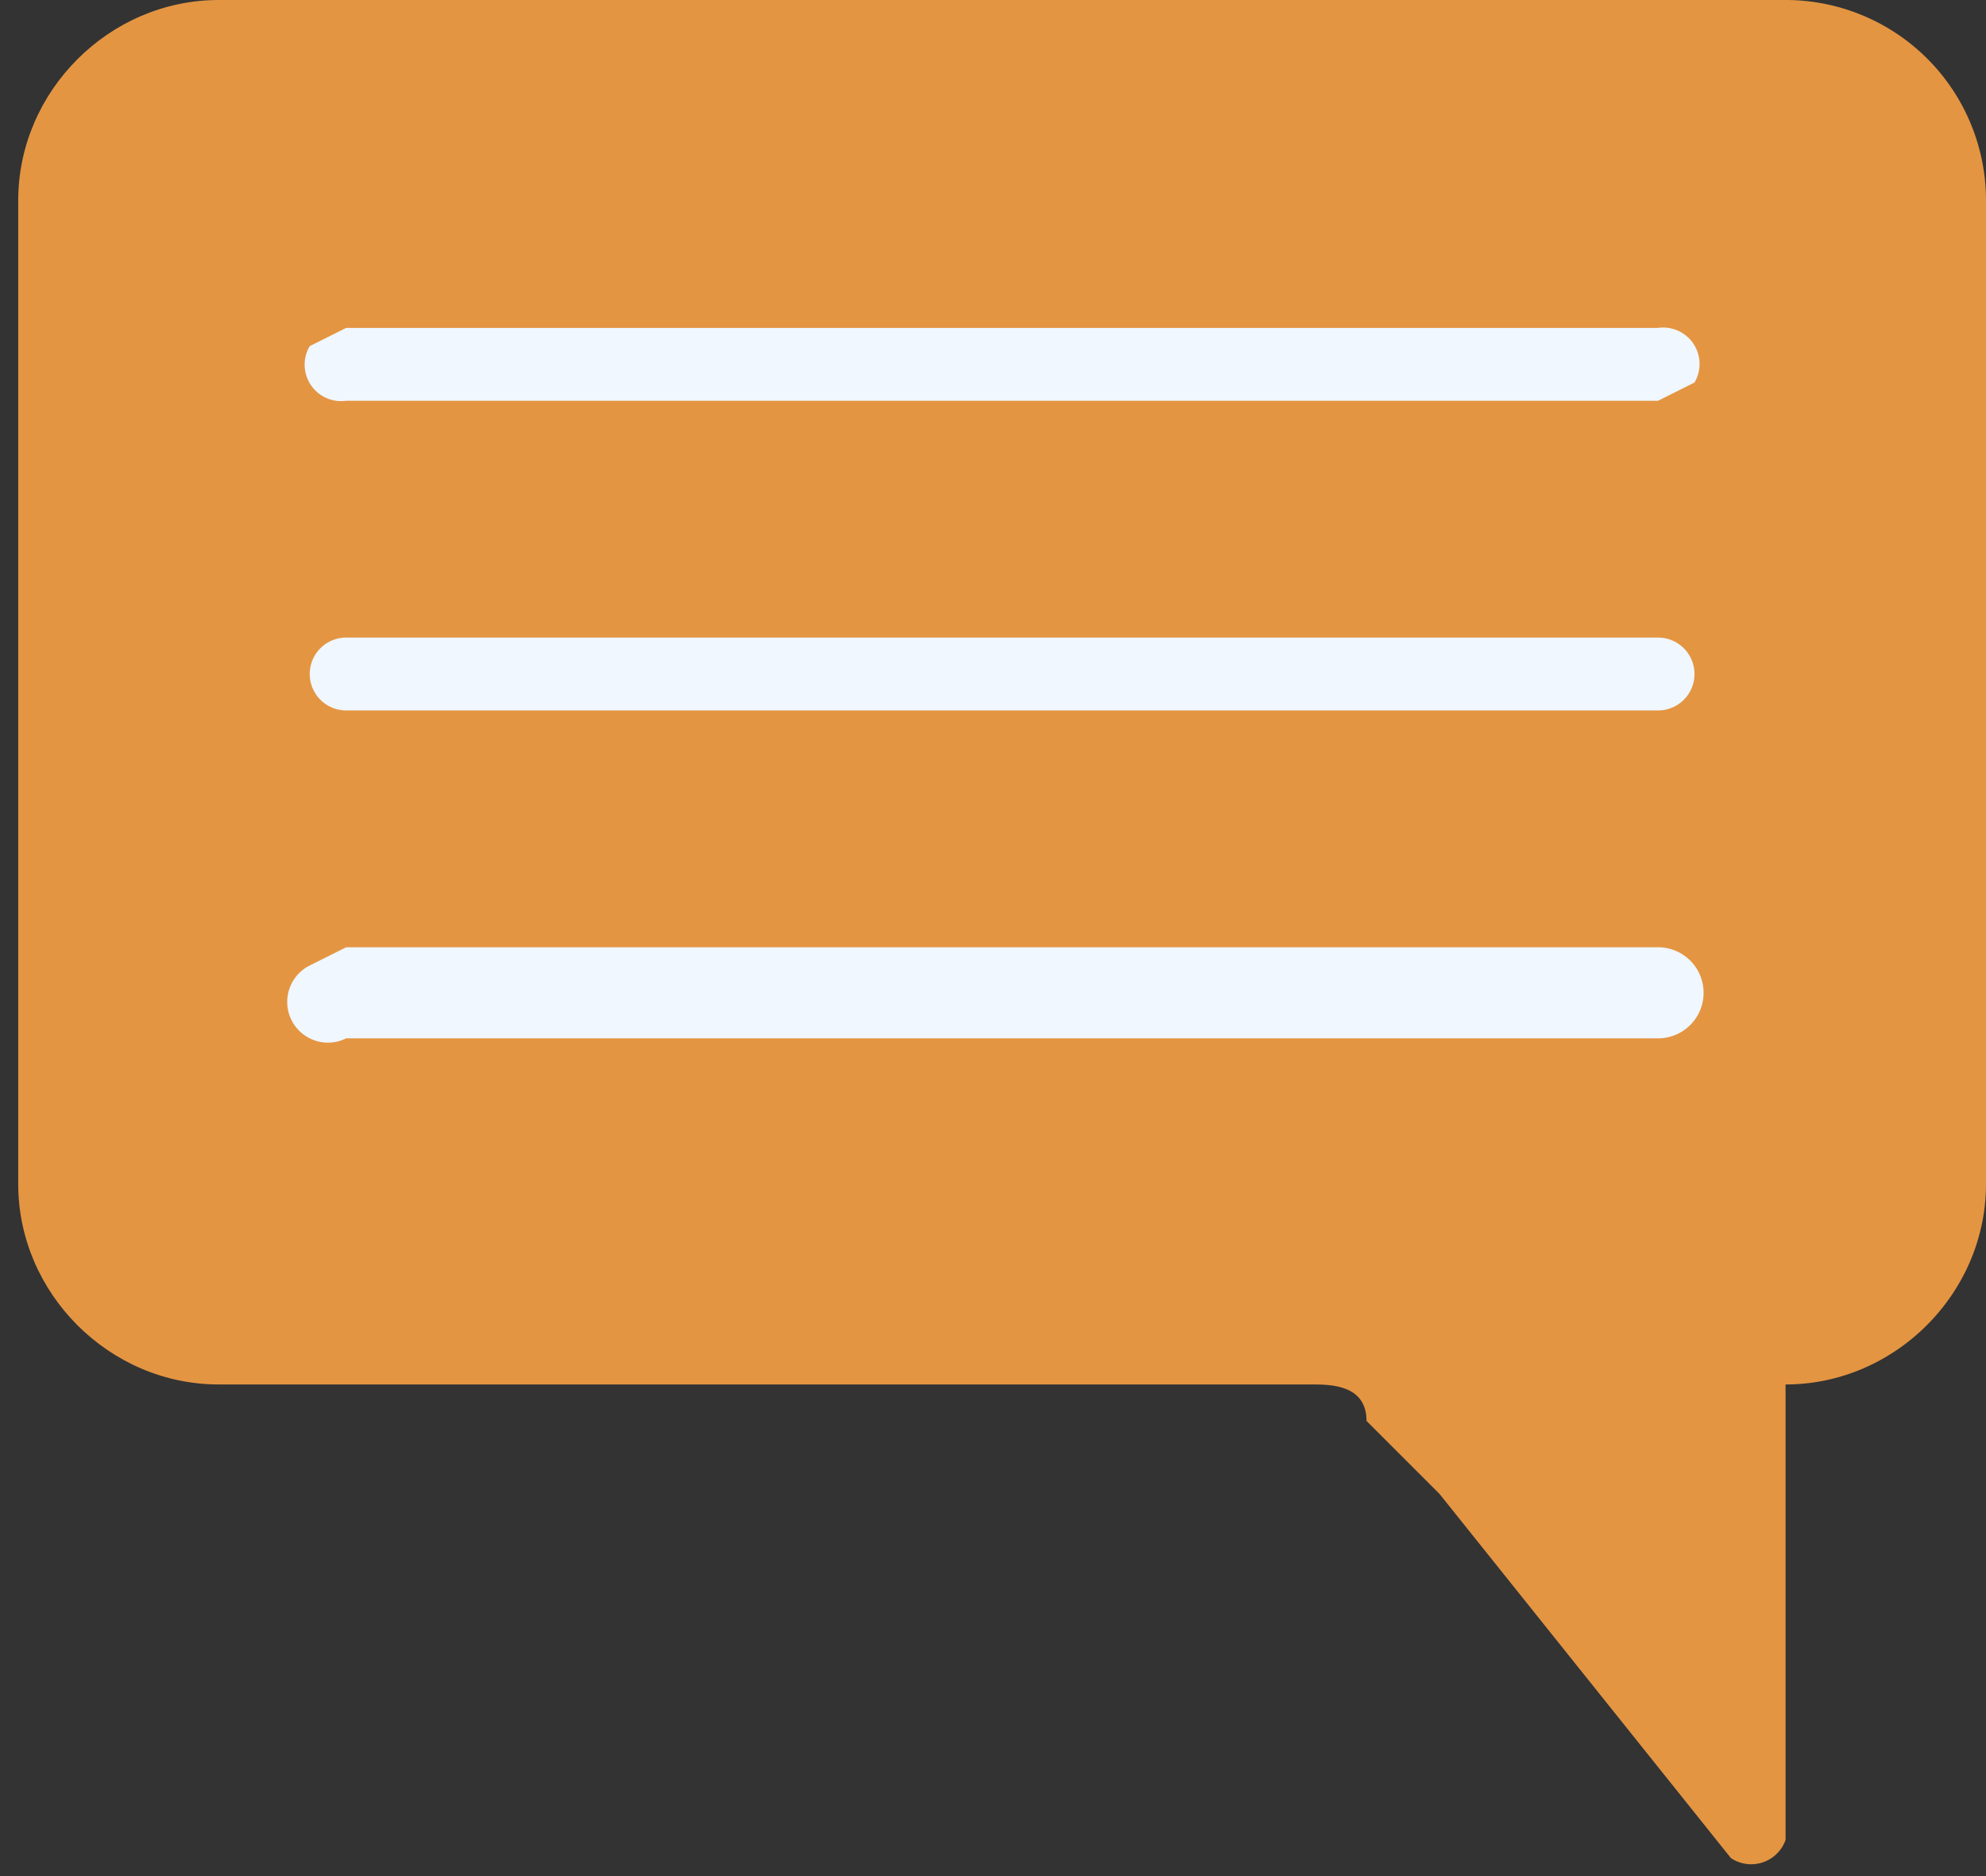
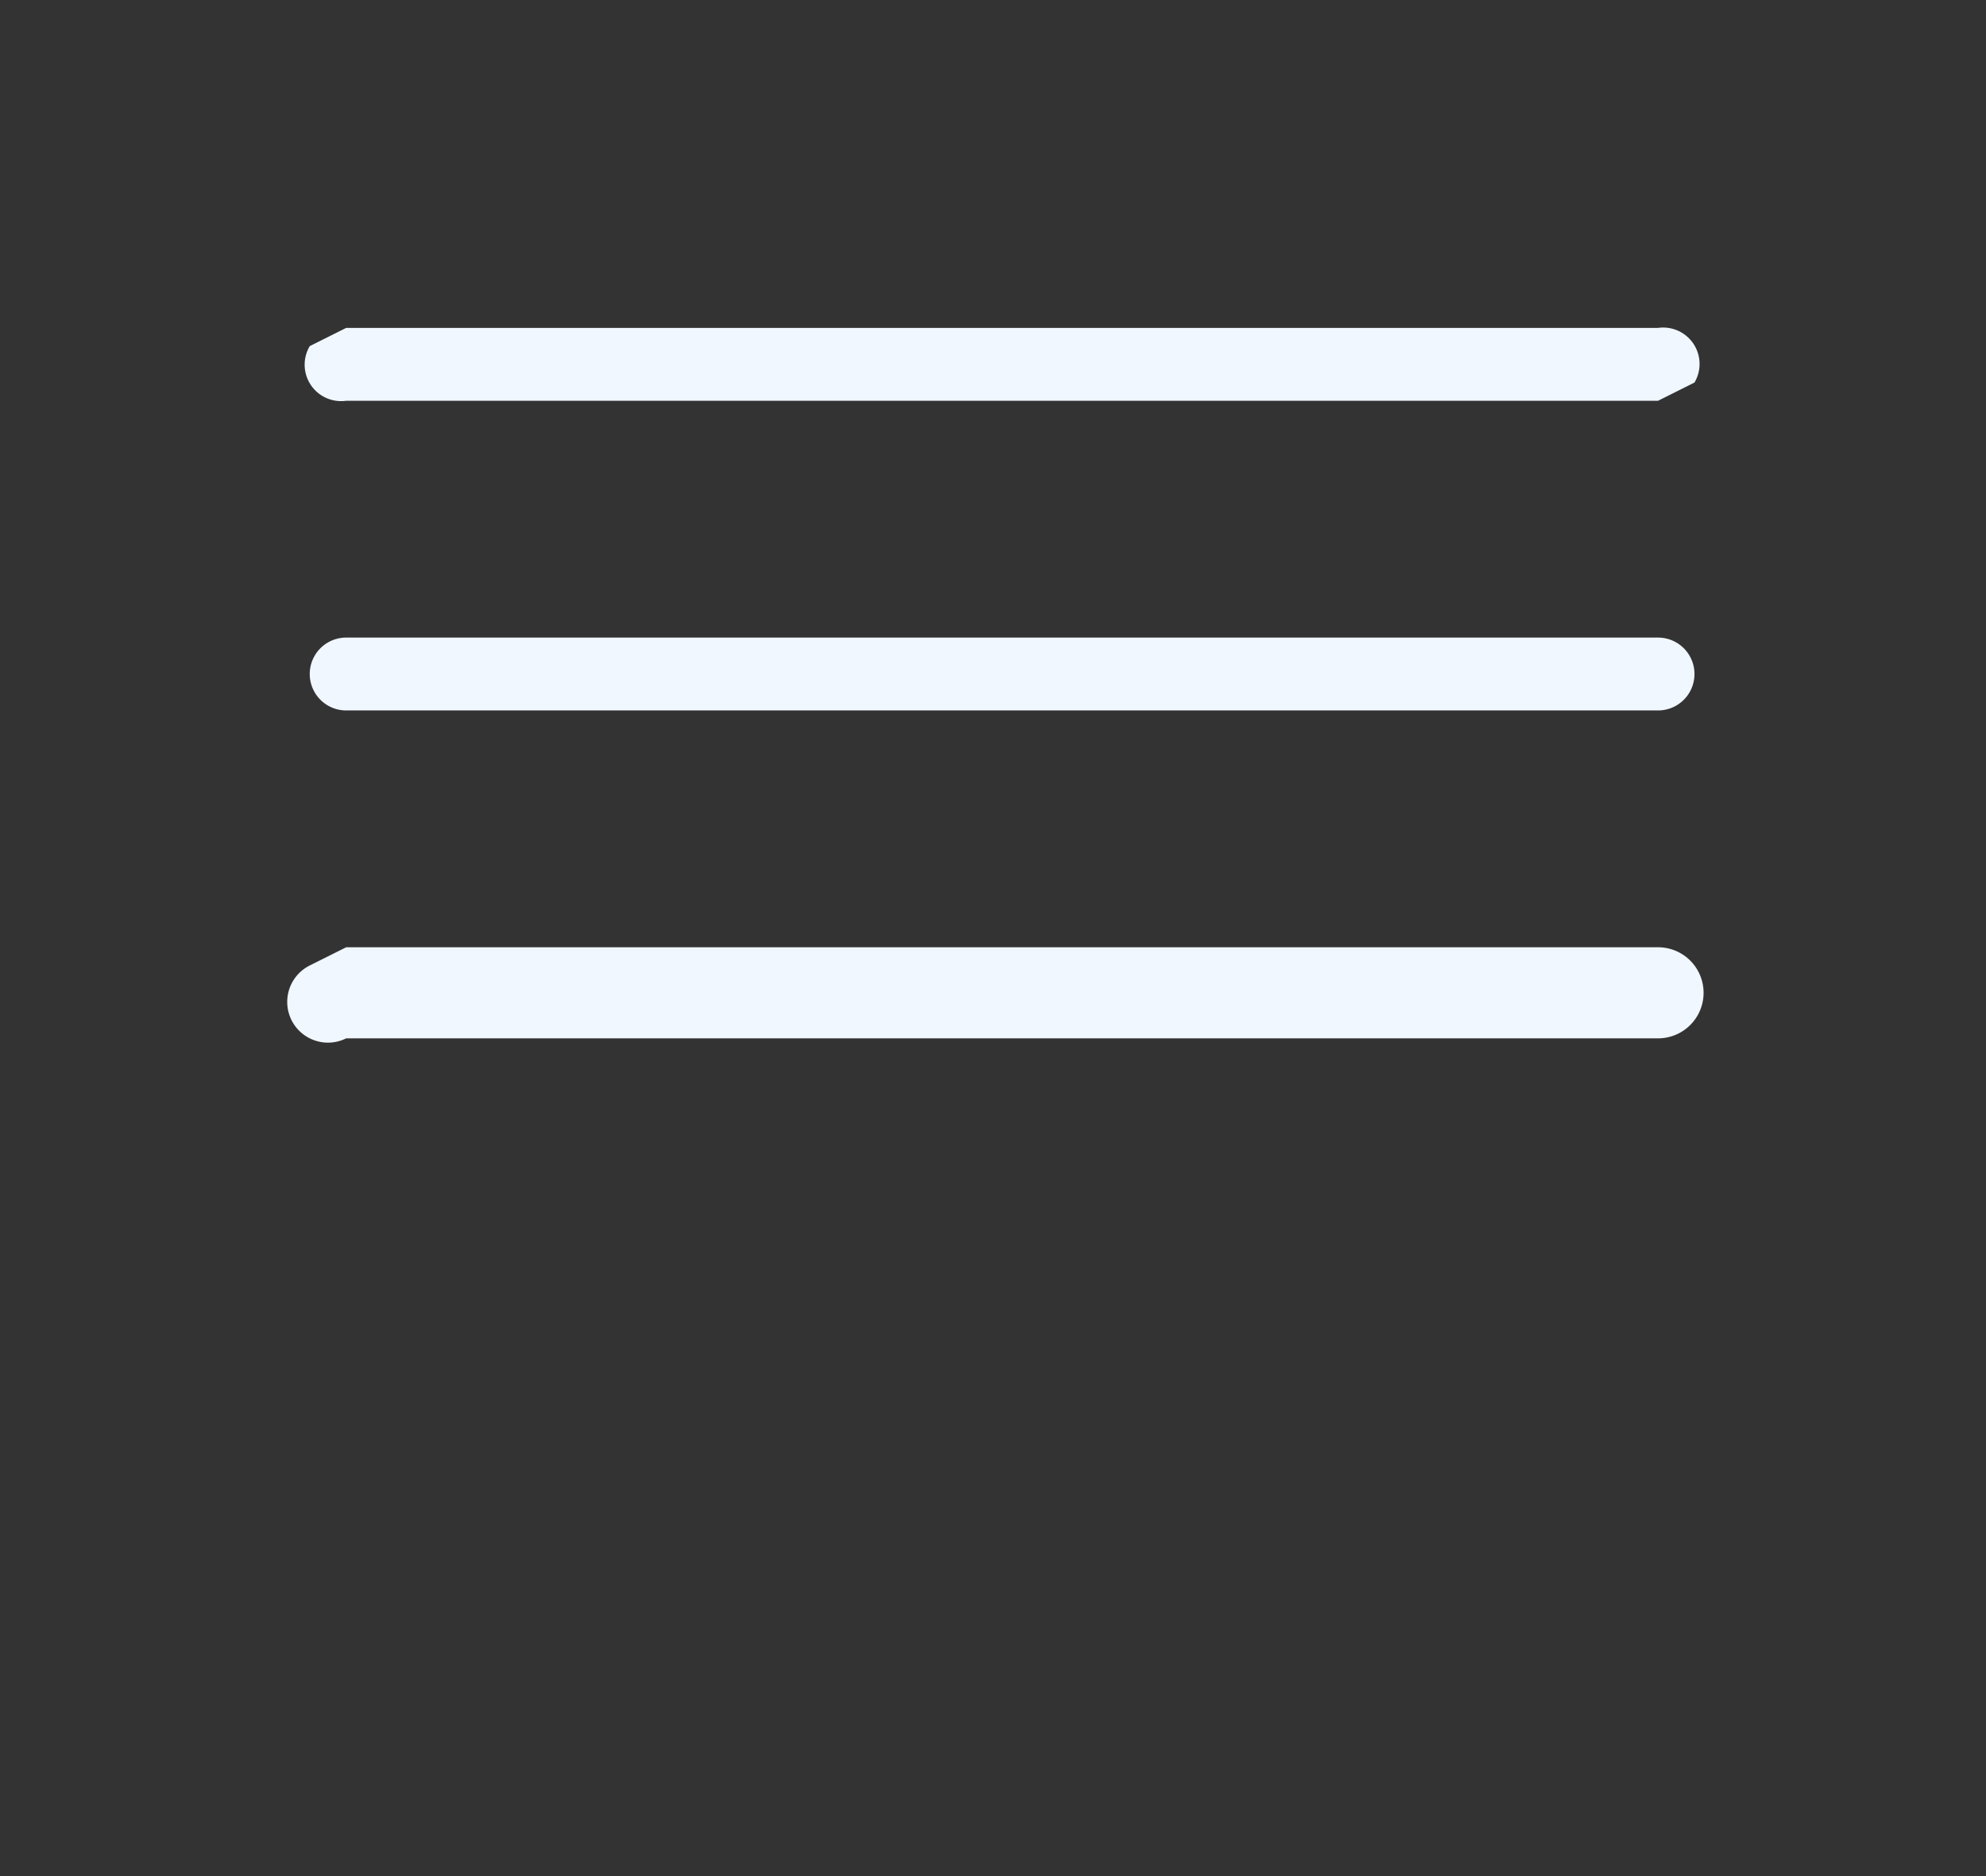
<svg xmlns="http://www.w3.org/2000/svg" width="109" height="103">
  <rect width="100%" height="100%" fill="#333333" stroke="none" />
  <g fill="none">
    <g fill="#E49542">
-       <path d="m75 78 4 4 1-1c0-3 2-5 4-6 4-2 7-6 7-10V11c0-6-5-11-11-11H12C6 0 1 5 1 11v54c0 6 5 11 11 11h60c1 0 3 0 3 2z" />
-       <path d="M98 0H79c6 0 11 5 11 11v54c0 4-3 8-7 10-2 1-4 4-4 7l16 20a2 2 0 0 0 3-1V76c6 0 11-5 11-11V11A11 11 0 0 0 98 0z" />
-     </g>
+       </g>
    <g fill="#F0F7FF">
      <path d="M91 22H19a2 2 0 0 1-2-3l2-1h72a2 2 0 0 1 2 3l-2 1zm0 17H19a2 2 0 1 1 0-4h72a2 2 0 1 1 0 4zm0 18H19a2 2 0 0 1-2-4l2-1h72a2 2 0 1 1 0 5z" />
    </g>
  </g>
</svg>